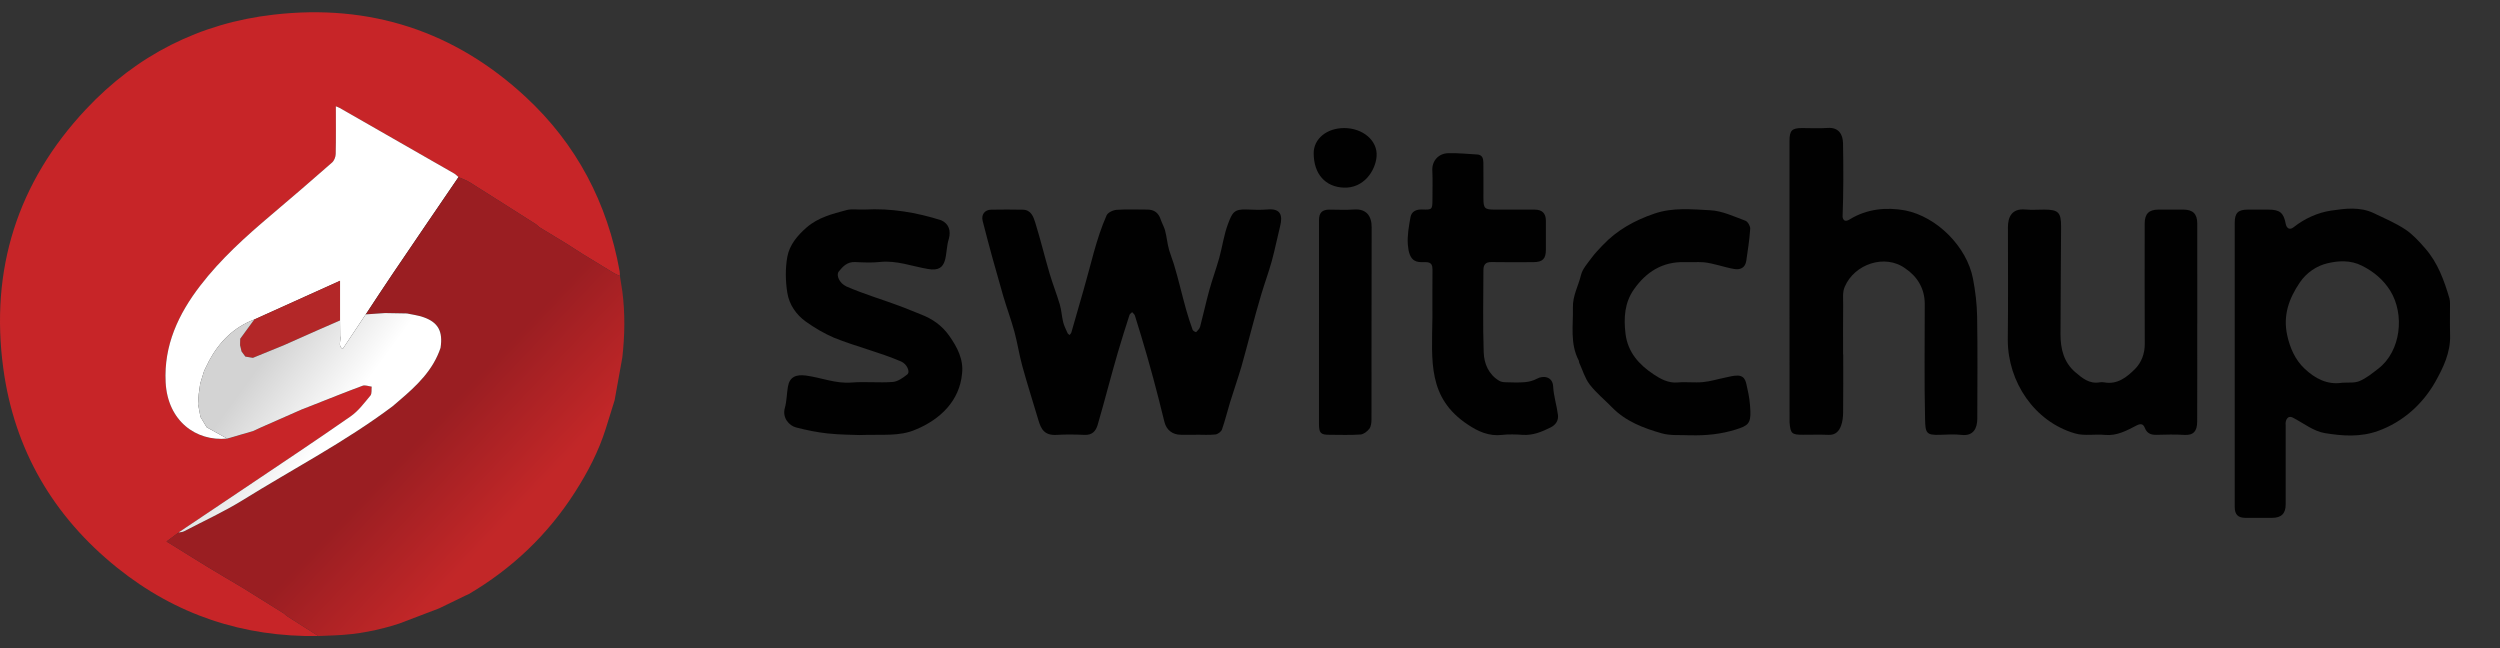
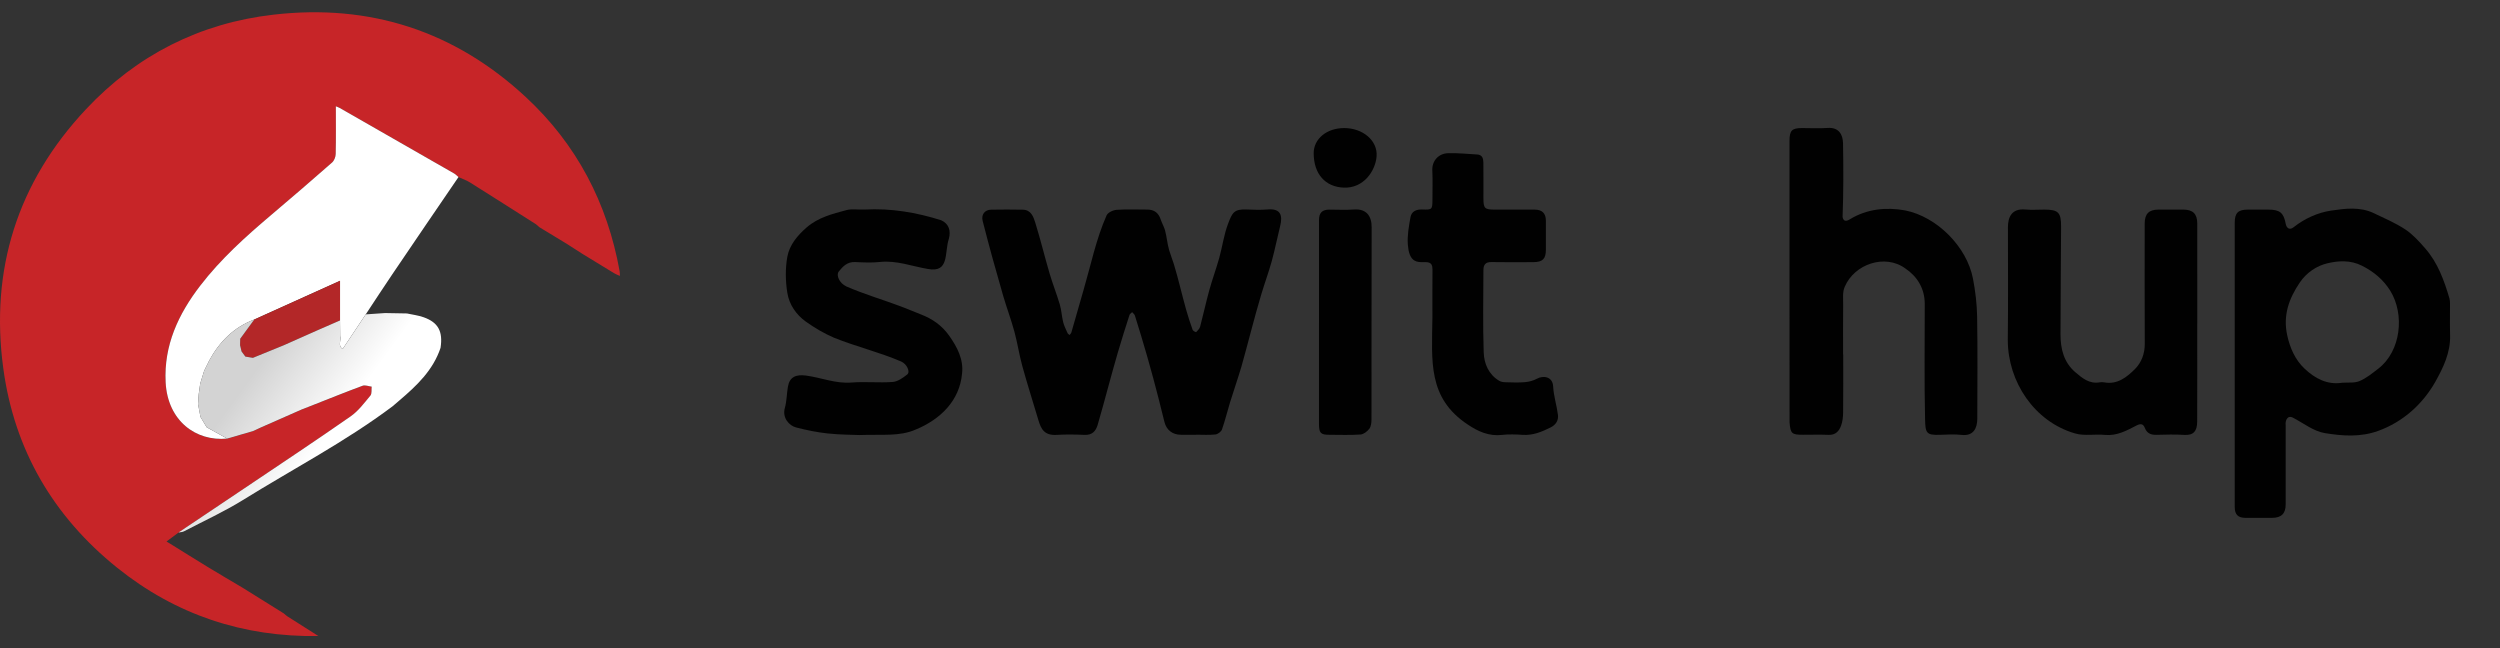
<svg xmlns="http://www.w3.org/2000/svg" id="Layer_1" viewBox="0 0 107.977 28">
  <rect x="0" y="0" width="107.977" height="28" fill="#333333" stroke="none" />
  <defs>
    <style>.cls-1{fill:url(#linear-gradient);}.cls-1,.cls-2,.cls-3,.cls-4,.cls-5,.cls-6,.cls-7,.cls-8{stroke-width:0px;}.cls-2{fill:url(#linear-gradient-2);}.cls-3{fill:#c72528;}.cls-4{fill:#cac9cc;}.cls-5{fill:#bfbfc0;}.cls-6{fill:#b32728;}.cls-7{fill:#fff;}.cls-8{fill:#010101;}</style>
    <linearGradient id="linear-gradient" x1="-193.834" y1="-282.799" x2="-190.005" y2="-286.433" gradientTransform="translate(212.025 -264) scale(1 -1)" gradientUnits="userSpaceOnUse">
      <stop offset="0" stop-color="#9a1e22" />
      <stop offset="1" stop-color="#c22728" />
    </linearGradient>
    <linearGradient id="linear-gradient-2" x1="-201.401" y1="-280.566" x2="-198.027" y2="-283.032" gradientTransform="translate(212.025 -264) scale(1 -1)" gradientUnits="userSpaceOnUse">
      <stop offset="0" stop-color="#d3d3d3" />
      <stop offset="1" stop-color="#fff" />
    </linearGradient>
  </defs>
  <g id="_5ju95x.tif">
    <path class="cls-8" d="m51.657,18.778c-.216 0-.433 0-.649 0-.365,0-.627-.203-.715-.554-.082-.328-.16-.658-.246-.985-.309-1.214-.654-2.418-1.031-3.612-.017-.055-.078-.097-.118-.145-.04.041-.1.076-.115.125-.173.539-.346,1.078-.504,1.622-.303,1.04-.57,2.091-.873,3.131-.082.271-.244.437-.563.423-.401-.018-.805-.024-1.205 0-.53.032-.674-.25-.787-.631-.231-.779-.479-1.552-.695-2.335-.136-.491-.209-1-.343-1.492-.141-.517-.33-1.02-.481-1.534-.312-1.078-.614-2.16-.89-3.249-.069-.273.088-.483.367-.486.457-.006.915-.01,1.373.001.351.008.454.308.532.559.225.724.403,1.463.617,2.19.133.454.31.895.444,1.35.072.244.082.506.143.754.041.165.122.321.191.478.015.034.058.054.088.081.026-.038.065-.072.077-.114.178-.614.356-1.227.529-1.843.314-1.074.538-2.186.992-3.212.057-.122.276-.226.428-.237.443-.031.89-.011,1.335-.011.296 0.0.481.145.573.426.051.154.135.298.183.453.079.285.1.589.182.874.06.202.14.399.203.6.198.65.347,1.315.531,1.97.082.294.178.584.281.872.017.047.143.107.153.096.069-.069.147-.148.171-.238.138-.52.25-1.046.393-1.564.129-.469.299-.926.43-1.395.137-.492.203-1.008.383-1.482.183-.479.254-.639.803-.616.302.013.608.024.908-.002.557-.049.655.252.539.715-.126.504-.225,1.015-.363,1.516-.132.48-.307.948-.449,1.425-.311,1.035-.566,2.087-.86,3.127-.153.52-.334,1.032-.493,1.55-.12.389-.213.788-.349,1.171-.034.097-.181.204-.285.215-.275.03-.555.01-.834.01v0Z" />
    <path class="cls-8" d="m96.52,15.73c0-2.039-0-4.077,0-6.116,0-.413.145-.56.553-.56.303-0.0.606,0,.909,0,.484,0,.65.136.739.607.04.212.178.282.339.155.484-.381,1.045-.635,1.628-.721.601-.088,1.244-.173,1.837.111.461.221.938.423,1.361.703.328.217.605.525.866.825.539.62.814,1.378,1.041,2.153.02.07.025.146.025.219.002.456-.01.913.004,1.369.022.758-.298,1.41-.652,2.04-.55.957-1.395,1.711-2.449,2.094-.774.282-1.554.221-2.311.097-.477-.078-.913-.423-1.362-.659-.253-.142-.355.124-.327.324-0,1.137,0,2.273-0,3.41-0.0.4-.184.584-.589.586-.383.003-.767.002-1.15,0-.32-.002-.462-.145-.462-.467-.001-2.057-0-4.114-0-6.171h0Zm4.646.801c.251-.019.526.02.745-.073.292-.123.55-.335.805-.532.982-.75,1.157-2.343.519-3.373-.303-.479-.705-.816-1.22-1.076-.503-.255-1.025-.216-1.49-.106-.457.108-.899.393-1.197.834-.469.693-.726,1.415-.544,2.264.121.564.35,1.079.761,1.462.439.41.967.703,1.621.599h0Z" />
    <path class="cls-8" d="m79.61,15.306c0,.834.005,1.668-.004,2.502-.002.193-.022.397-.088.576-.084.231-.236.409-.532.398-.37-.015-.742-.004-1.113-.004-.487,0-.543-.051-.58-.54-.006-4.053,0-8.106-.002-12.159,0-.442.104-.548.537-.548.371,0,.744.021,1.113-.005.475-.033.652.279.661.656.018,1.061.021,2.132-.019,3.19.036.193.153.199.312.101.741-.454,1.574-.532,2.388-.386,1.372.273,2.666,1.564,2.932,2.95.103.538.17,1.091.179,1.638.024,1.47.01,2.941.007,4.411-.001.395-.156.758-.677.698-.305-.035-.618-.015-.927-.004-.6.021-.637-.072-.651-.674-.038-1.661-.012-3.324-.014-4.986-.001-.659-.326-1.181-.837-1.524-.874-.643-2.205-.195-2.621.796-.099.221-.064.507-.066.764-.007.717-.003,1.433-.003,2.15h.006,0Z" />
    <path class="cls-8" d="m94.9,13.969c0,1.415.004,2.829-.002,4.244-.002.41-.163.597-.558.571-.4-.026-.804-.013-1.205-.003-.236.006-.406-.065-.496-.295-.072-.184-.18-.201-.361-.108-.428.22-.851.457-1.37.406-.428-.042-.887.055-1.287-.064-1.756-.509-2.9-2.229-2.903-4.032.019-1.624.007-3.249.006-4.874-0-.434.164-.819.752-.765.27.025.544.004.816.004.61,0,.731.121.728.737-.008,1.549-.022,3.099-.025,4.648-.001.627.14,1.213.643,1.641.299.255.607.513,1.051.434.06-.011.125-.011.185,0,.581.112.994-.231,1.345-.583.267-.268.417-.651.415-1.071-.008-1.736-.004-3.472-.003-5.207,0-.415.181-.599.593-.599.359-.001.717-.001,1.076,0,.413.001.601.184.601.598.001,1.439.001,2.879.001,4.318h0Z" />
    <path class="cls-8" d="m37.129,18.79c-.279-.012-.83-.011-1.374-.068-.46-.048-.919-.144-1.368-.259-.309-.078-.607-.425-.49-.839.084-.297.081-.618.134-.925.072-.42.351-.535.776-.479.659.087,1.284.358,1.972.302.59-.048,1.189.019,1.779-.025.218-.017.445-.179.628-.325.137-.11-.013-.452-.268-.56-.942-.403-1.95-.644-2.897-1.026-.426-.183-.836-.424-1.214-.694-.42-.299-.721-.741-.801-1.24-.082-.51-.092-1.057 0-1.564.092-.505.433-.918.835-1.266.498-.432,1.113-.586,1.72-.748.243-.065.517-.009.776-.023,1.124-.066,2.246.123,3.314.462.332.15.426.451.331.801-.201.611.037,1.48-.912,1.302-.685-.116-1.348-.379-2.066-.301-.355.038-.717.019-1.075.003-.33-.014-.526.187-.701.409-.127.16.03.507.326.644.763.333,1.57.569,2.351.862.291.108.575.233.864.344.5.191.916.48,1.23.926.346.492.622,1.019.554,1.623-.102,1.181-.939,1.988-2.001,2.426-.701.307-1.429.203-2.421.237v-0Z" />
    <path class="cls-8" d="m61.867,13.754c0-.704-.004-1.409.003-2.113.008-.756-.969.263-1.064-1.075-.03-.389.044-.791.113-1.181.046-.257.249-.348.518-.337.418.018.43-.007.431-.42 0-.42.017-.841-.005-1.26-.022-.416.262-.737.679-.752.415-.015.833.036,1.249.055.239.011.275.179.277.36.005.506.002,1.013.002,1.52,0,.451.051.502.493.502.575,0,1.15-.001,1.725.001.319.001.479.159.48.476.002.42.001.84 0,1.26-.001.39-.14.53-.538.532-.606.002-1.212.009-1.818-.003-.259-.005-.342.128-.342.349-.002,1.186-.029,2.373.013,3.558.017.482.21.947.67,1.221.075.045.176.06.265.062.284.008.57.021.853-.004.175-.015.36-.066.514-.15.271-.147.675-.094.697.336.021.411.154.815.207,1.227.03.235-.087.428-.311.54-.382.191-.768.354-1.213.324-.295-.02-.597-.032-.89.002-.565.066-1.038-.149-1.48-.447-1.741-1.152-1.549-2.748-1.529-4.584h0Z" />
-     <path class="cls-8" d="m73.003,18.801c-.412-.023-.844.025-1.231-.085-.785-.224-1.555-.513-2.148-1.123-.32-.33-.686-.624-.963-.985-.208-.272-.308-.626-.454-.944-.012-.027-.004-.064-.018-.09-.387-.732-.235-1.515-.254-2.289-.013-.516.236-.935.348-1.401.064-.267.279-.503.45-.736.144-.198.317-.375.486-.554.622-.658,1.379-1.076,2.237-1.369.804-.274,1.615-.184,2.416-.144.512.026,1.018.27,1.514.452.102.037.215.234.207.349-.031.462-.102.921-.169,1.379-.046.31-.26.406-.541.354-.436-.078-.862-.242-1.302-.288-.271-.017-.544.002-.816-.006-.963-.028-1.672.428-2.2,1.185-.399.572-.439,1.226-.358,1.904.096.804.588,1.343,1.21,1.755.292.194.633.39,1.042.353.362-.032.732.019,1.093-.015.318-.029.629-.128.943-.191.185-.037.373-.095.558-.09.357.009.361.336.418.568.077.313.117.64.129.963.02.542-.107.635-.627.798-.647.203-1.299.266-1.969.248h0Z" />
+     <path class="cls-8" d="m73.003,18.801h0Z" />
    <path class="cls-8" d="m56.969,13.916c0-1.47-0-2.941 0-4.411,0-.314.136-.451.445-.451.352-.001.707.022,1.057-.005.542-.043.773.279.772.765-.008,2.768-.003,5.536-.008,8.304-0.0.136-.017.301-.093.401-.088.116-.246.238-.382.248-.443.031-.89.012-1.335.012-.386,0-.457-.072-.457-.469-0-1.464,0-2.929-0-4.393Z" />
    <path class="cls-8" d="m58.057,5.531c.798,0,1.454.537,1.399,1.225-.05.618-.552,1.384-1.422,1.348-.789-.032-1.295-.586-1.295-1.489 0-.62.565-1.084,1.318-1.084h0Z" />
  </g>
  <path class="cls-3" d="m26.773,11.916c-.082-.037-.169-.067-.246-.114-.454-.273-.906-.554-1.358-.829-.231-.146-.459-.298-.69-.442-.397-.243-.797-.484-1.194-.725-.047-.042-.089-.089-.141-.124-.951-.603-1.899-1.209-2.853-1.807-.151-.094-.325-.151-.489-.226-.062-.052-.117-.114-.186-.154-1.646-.946-3.294-1.887-4.943-2.83-.06-.032-.124-.055-.166-.072,0,.693.007,1.375-.007,2.058-.003.127-.065.288-.156.37-.866.762-1.74,1.514-2.622,2.259-1.107.936-2.185,1.904-3.073,3.061-.946,1.229-1.576,2.577-1.494,4.176.087,1.663,1.308,2.559,2.659,2.428.372-.107.742-.216,1.115-.323.112-.052.223-.104.338-.156.588-.261,1.179-.519,1.768-.779.119-.047.238-.094.357-.139.757-.298,1.512-.603,2.274-.886.112-.04.261.025.39.04-.015.129.015.3-.055.385-.263.315-.519.663-.849.894-1.49,1.038-3.001,2.041-4.508,3.054-.976.658-1.954,1.311-2.932,1.966-.156.117-.315.233-.521.387.062.037.109.065.156.094.539.333,1.077.673,1.619,1.003.501.305,1.01.601,1.514.901.593.37,1.184.737,1.775,1.107.055.045.107.097.166.134.442.283.886.564,1.331.844-3.25.05-6.164-.919-8.694-2.952C2.298,22.3.617,19.421.143,15.915-.438,11.64.753,7.874,3.713,4.719,5.905,2.38,8.631.998,11.816.633c4.156-.479,7.815.703,10.889,3.555,2.202,2.041,3.53,4.58,4.059,7.535.012.065.007.129.01.194h0Z" />
  <path class="cls-7" d="m19.802,7.648c-.956,1.4-1.912,2.8-2.862,4.205-.387.571-.762,1.149-1.142,1.723-.33.499-.663.996-.996,1.494-.233-.144-.05-.372-.109-.554-.003-.226-.005-.452-.007-.678v-1.71c-1.291.583-2.498,1.127-3.701,1.671-.884.333-1.502.956-1.946,1.768-.074.149-.146.298-.221.447-.057.186-.114.37-.171.556-.02.146-.04.293-.062.439-.005.072-.01.144-.015.216v.007c-.005.074-.01.146-.015.221.035.184.07.37.104.554.089.149.179.298.268.447.203.112.405.223.608.335.092.052.186.102.278.154-1.351.132-2.572-.765-2.659-2.428-.082-1.599.549-2.947,1.494-4.176.889-1.157,1.966-2.125,3.073-3.061.881-.745,1.755-1.497,2.622-2.259.092-.082.154-.243.156-.37.015-.683.007-1.365.007-2.058.042.017.107.04.166.072,1.649.943,3.297,1.884,4.943,2.83.07.04.124.102.186.154h0Z" />
-   <path class="cls-1" d="m26.875,15.461c-.109.608-.221,1.219-.33,1.83-.127.405-.253.812-.38,1.219-.308.981-.777,1.882-1.331,2.746-1.172,1.835-2.708,3.297-4.585,4.402-.037.022-.082.035-.124.055-.387.186-.774.375-1.162.564-.574.218-1.147.437-1.72.655-.901.293-1.822.472-2.771.509-.241.01-.482.02-.722.03-.444-.281-.889-.561-1.331-.844-.06-.037-.112-.089-.166-.134-.591-.37-1.182-.737-1.775-1.107-.504-.3-1.013-.596-1.514-.901-.541-.33-1.08-.67-1.619-1.003-.047-.03-.094-.057-.156-.094.206-.154.365-.271.521-.387.079-.015.169-.015.236-.05.849-.444,1.723-.844,2.535-1.345,2.165-1.345,4.434-2.522,6.477-4.057.099-.084.196-.166.293-.251.75-.638,1.457-1.306,1.78-2.279.107-.703-.099-1.092-.732-1.316-.231-.082-.482-.112-.722-.164-.315-.005-.628-.013-.943-.017-.278.02-.556.04-.834.057.38-.574.755-1.152,1.142-1.723.951-1.405,1.907-2.805,2.862-4.205.164.074.338.132.489.226.953.598,1.902,1.204,2.853,1.807.052.035.094.082.141.124.397.241.797.482,1.194.725.231.144.459.295.69.442.452.276.904.556,1.358.829.077.047.164.077.246.114.035.221.07.442.104.663.124.961.107,1.921-.003,2.882h-0Z" />
  <path class="cls-6" d="m14.686,12.129v1.71c-.31.137-.623.271-.933.407-.499.223-.998.444-1.497.665-.444.181-.889.362-1.333.544-.107-.017-.216-.035-.325-.055-.055-.072-.109-.146-.164-.221-.022-.092-.045-.184-.065-.273.003-.092.005-.184.007-.276.204-.278.405-.554.608-.832,1.204-.544,2.411-1.087,3.701-1.671Z" />
  <path class="cls-4" d="m8.658,18.008c-.035-.184-.07-.37-.107-.554h.003c.035.184.07.37.104.554Z" />
  <path class="cls-5" d="m8.569,17.234c-.005.074-.01.146-.015.221h-.003c.005-.074.012-.146.017-.221Z" />
  <path class="cls-2" d="m19.03,15.017c-.323.973-1.03,1.641-1.78,2.279-.097.084-.194.166-.293.251-2.043,1.534-4.312,2.711-6.477,4.057-.812.501-1.686.901-2.535,1.345-.067.035-.156.035-.236.05.978-.655,1.956-1.308,2.932-1.966,1.507-1.013,3.019-2.016,4.508-3.054.33-.231.586-.578.849-.894.07-.084.04-.256.055-.385-.129-.015-.278-.079-.39-.04-.762.283-1.517.588-2.274.886-.119.045-.238.092-.357.139-.588.261-1.179.519-1.768.779-.114.052-.226.104-.338.156-.372.107-.742.216-1.115.323-.092-.052-.186-.102-.278-.154-.204-.112-.405-.224-.608-.335-.089-.149-.179-.298-.268-.447-.035-.184-.07-.37-.104-.554.005-.074.01-.146.015-.221v-.007c.005-.072.012-.144.017-.216.02-.146.04-.293.06-.439.057-.186.114-.37.171-.556.074-.149.146-.298.221-.447.444-.812,1.063-1.435,1.946-1.768-.204.278-.405.554-.608.832-.003.092-.005.184-.007.276.02.089.042.181.065.273.055.074.109.149.164.221.109.02.218.037.325.055.444-.181.889-.362,1.333-.544.499-.221.998-.442,1.497-.665.31-.137.623-.271.933-.407.003.226.005.452.007.678.06.181-.124.41.109.554.333-.499.665-.996.996-1.494.278-.017.556-.037.834-.057.315.005.628.012.943.017.241.052.492.082.722.164.633.224.839.613.732,1.316h0Z" />
</svg>